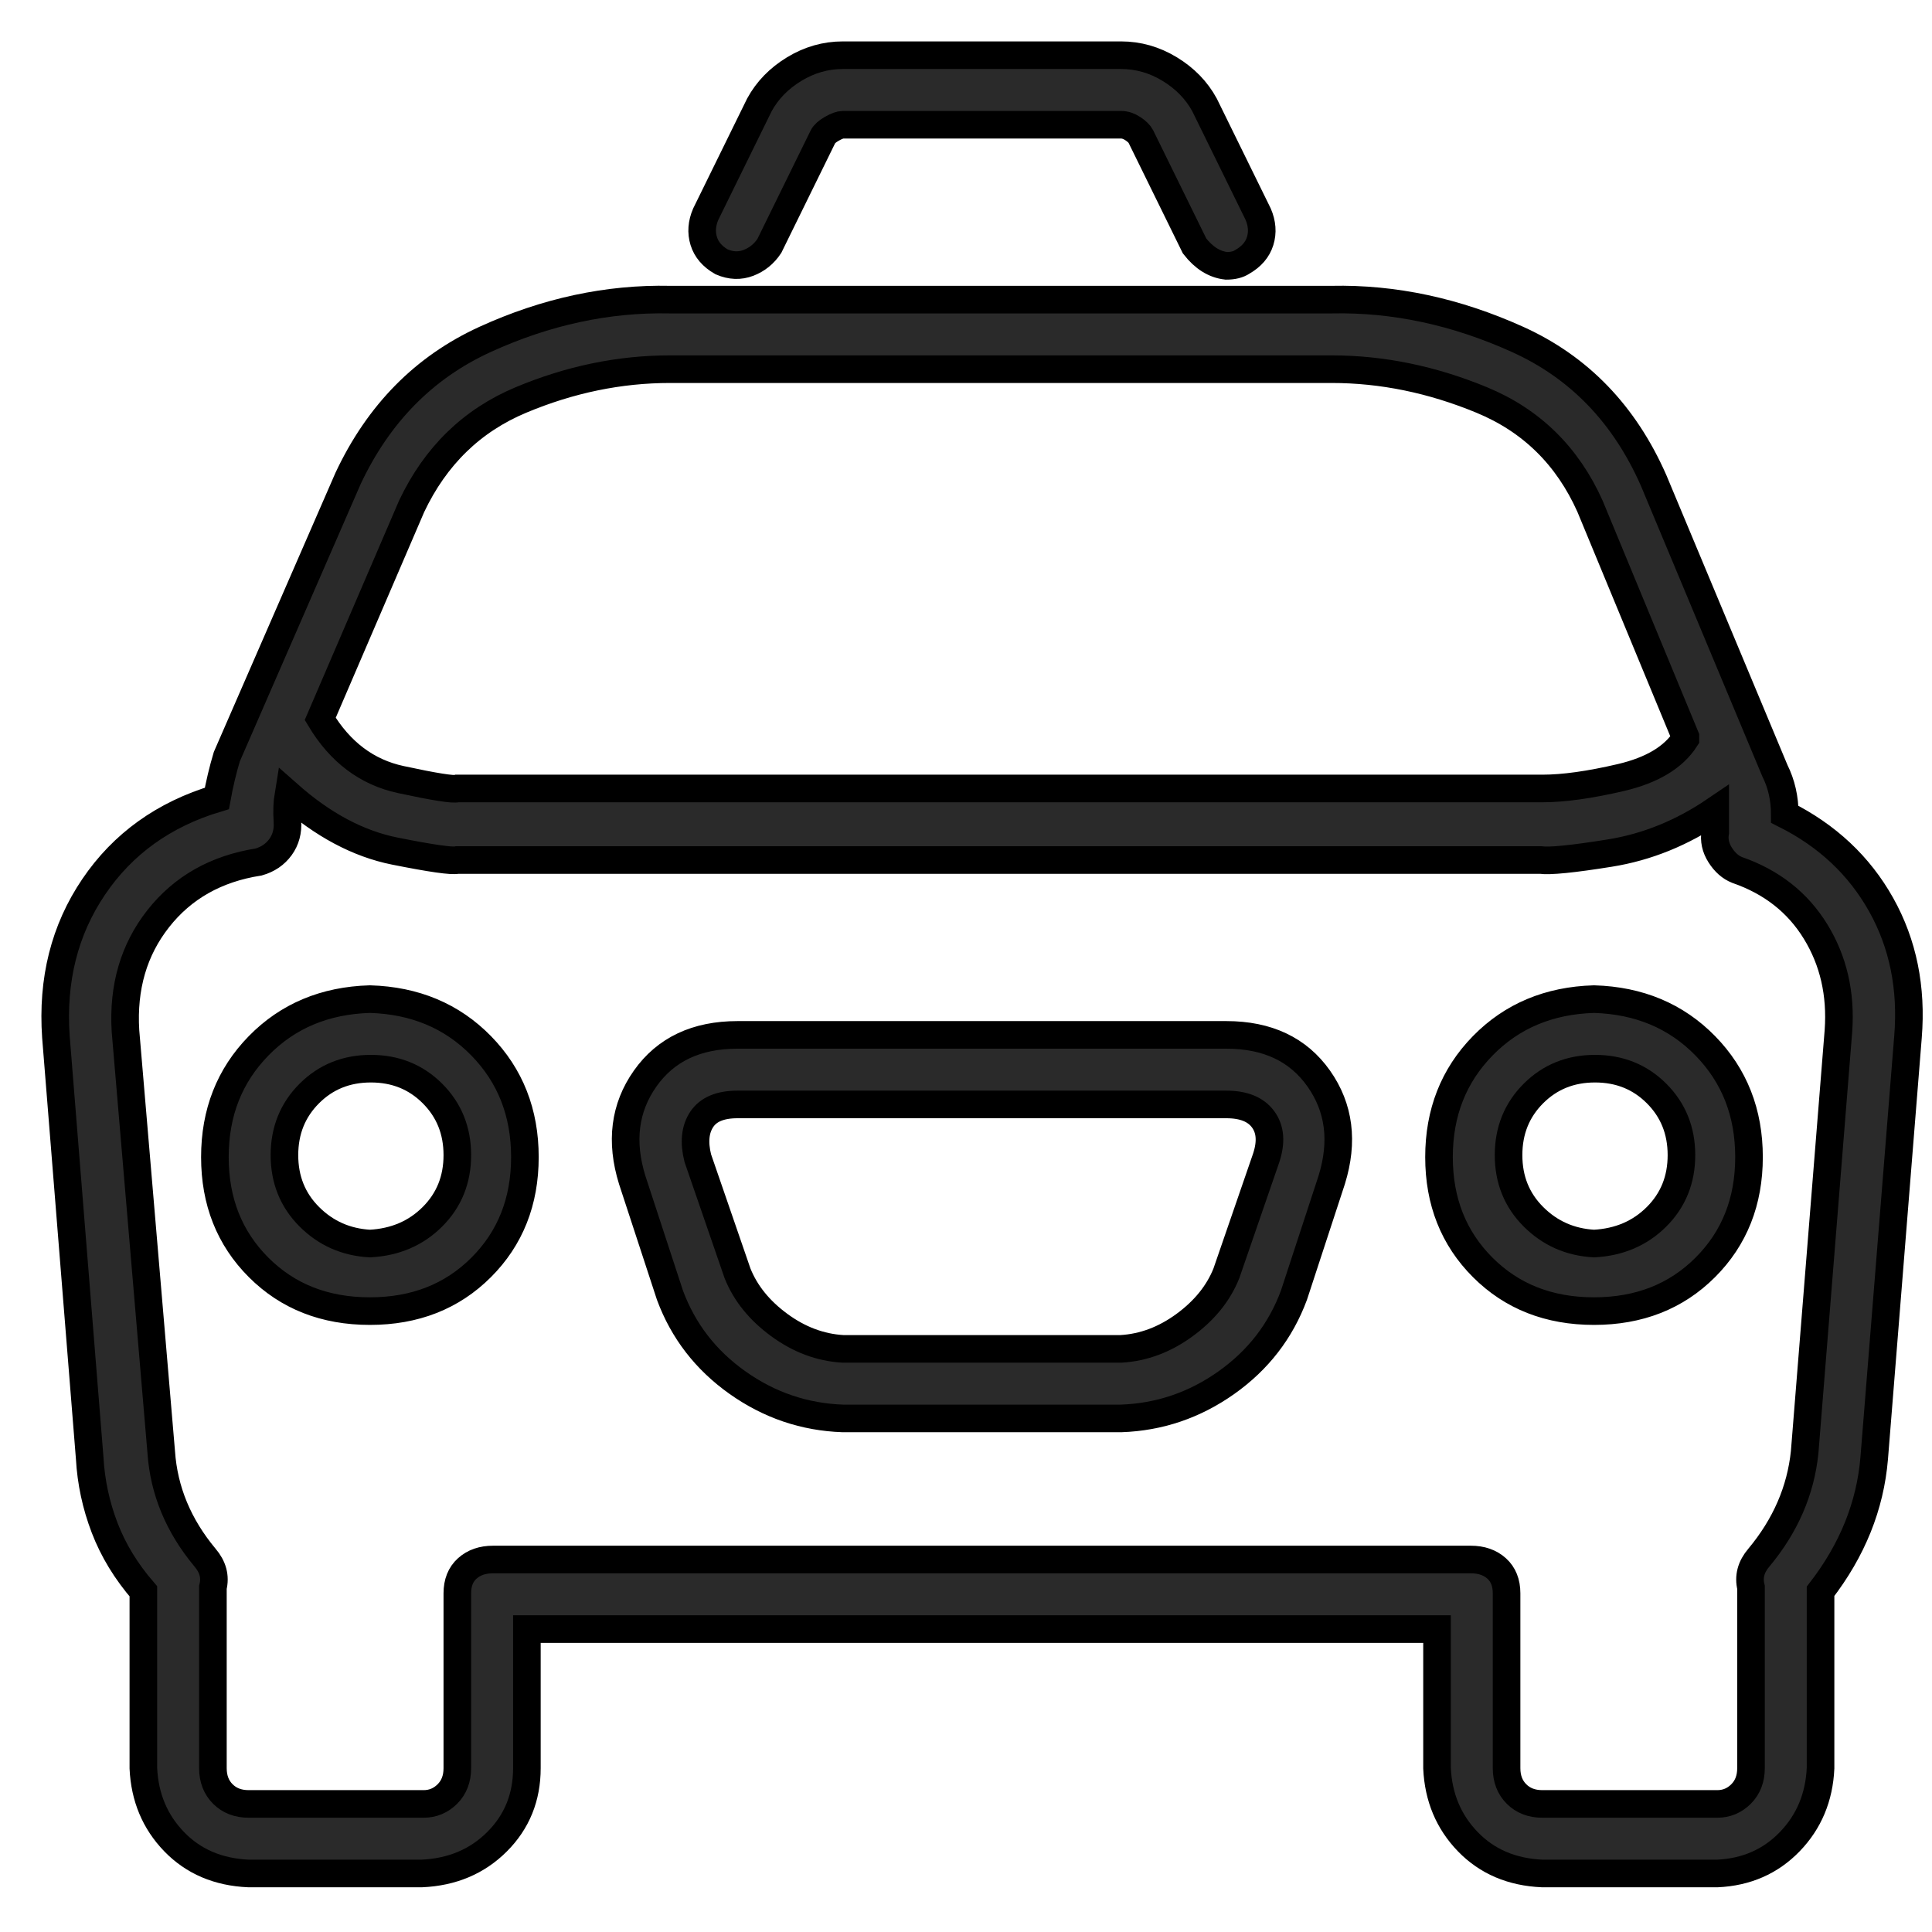
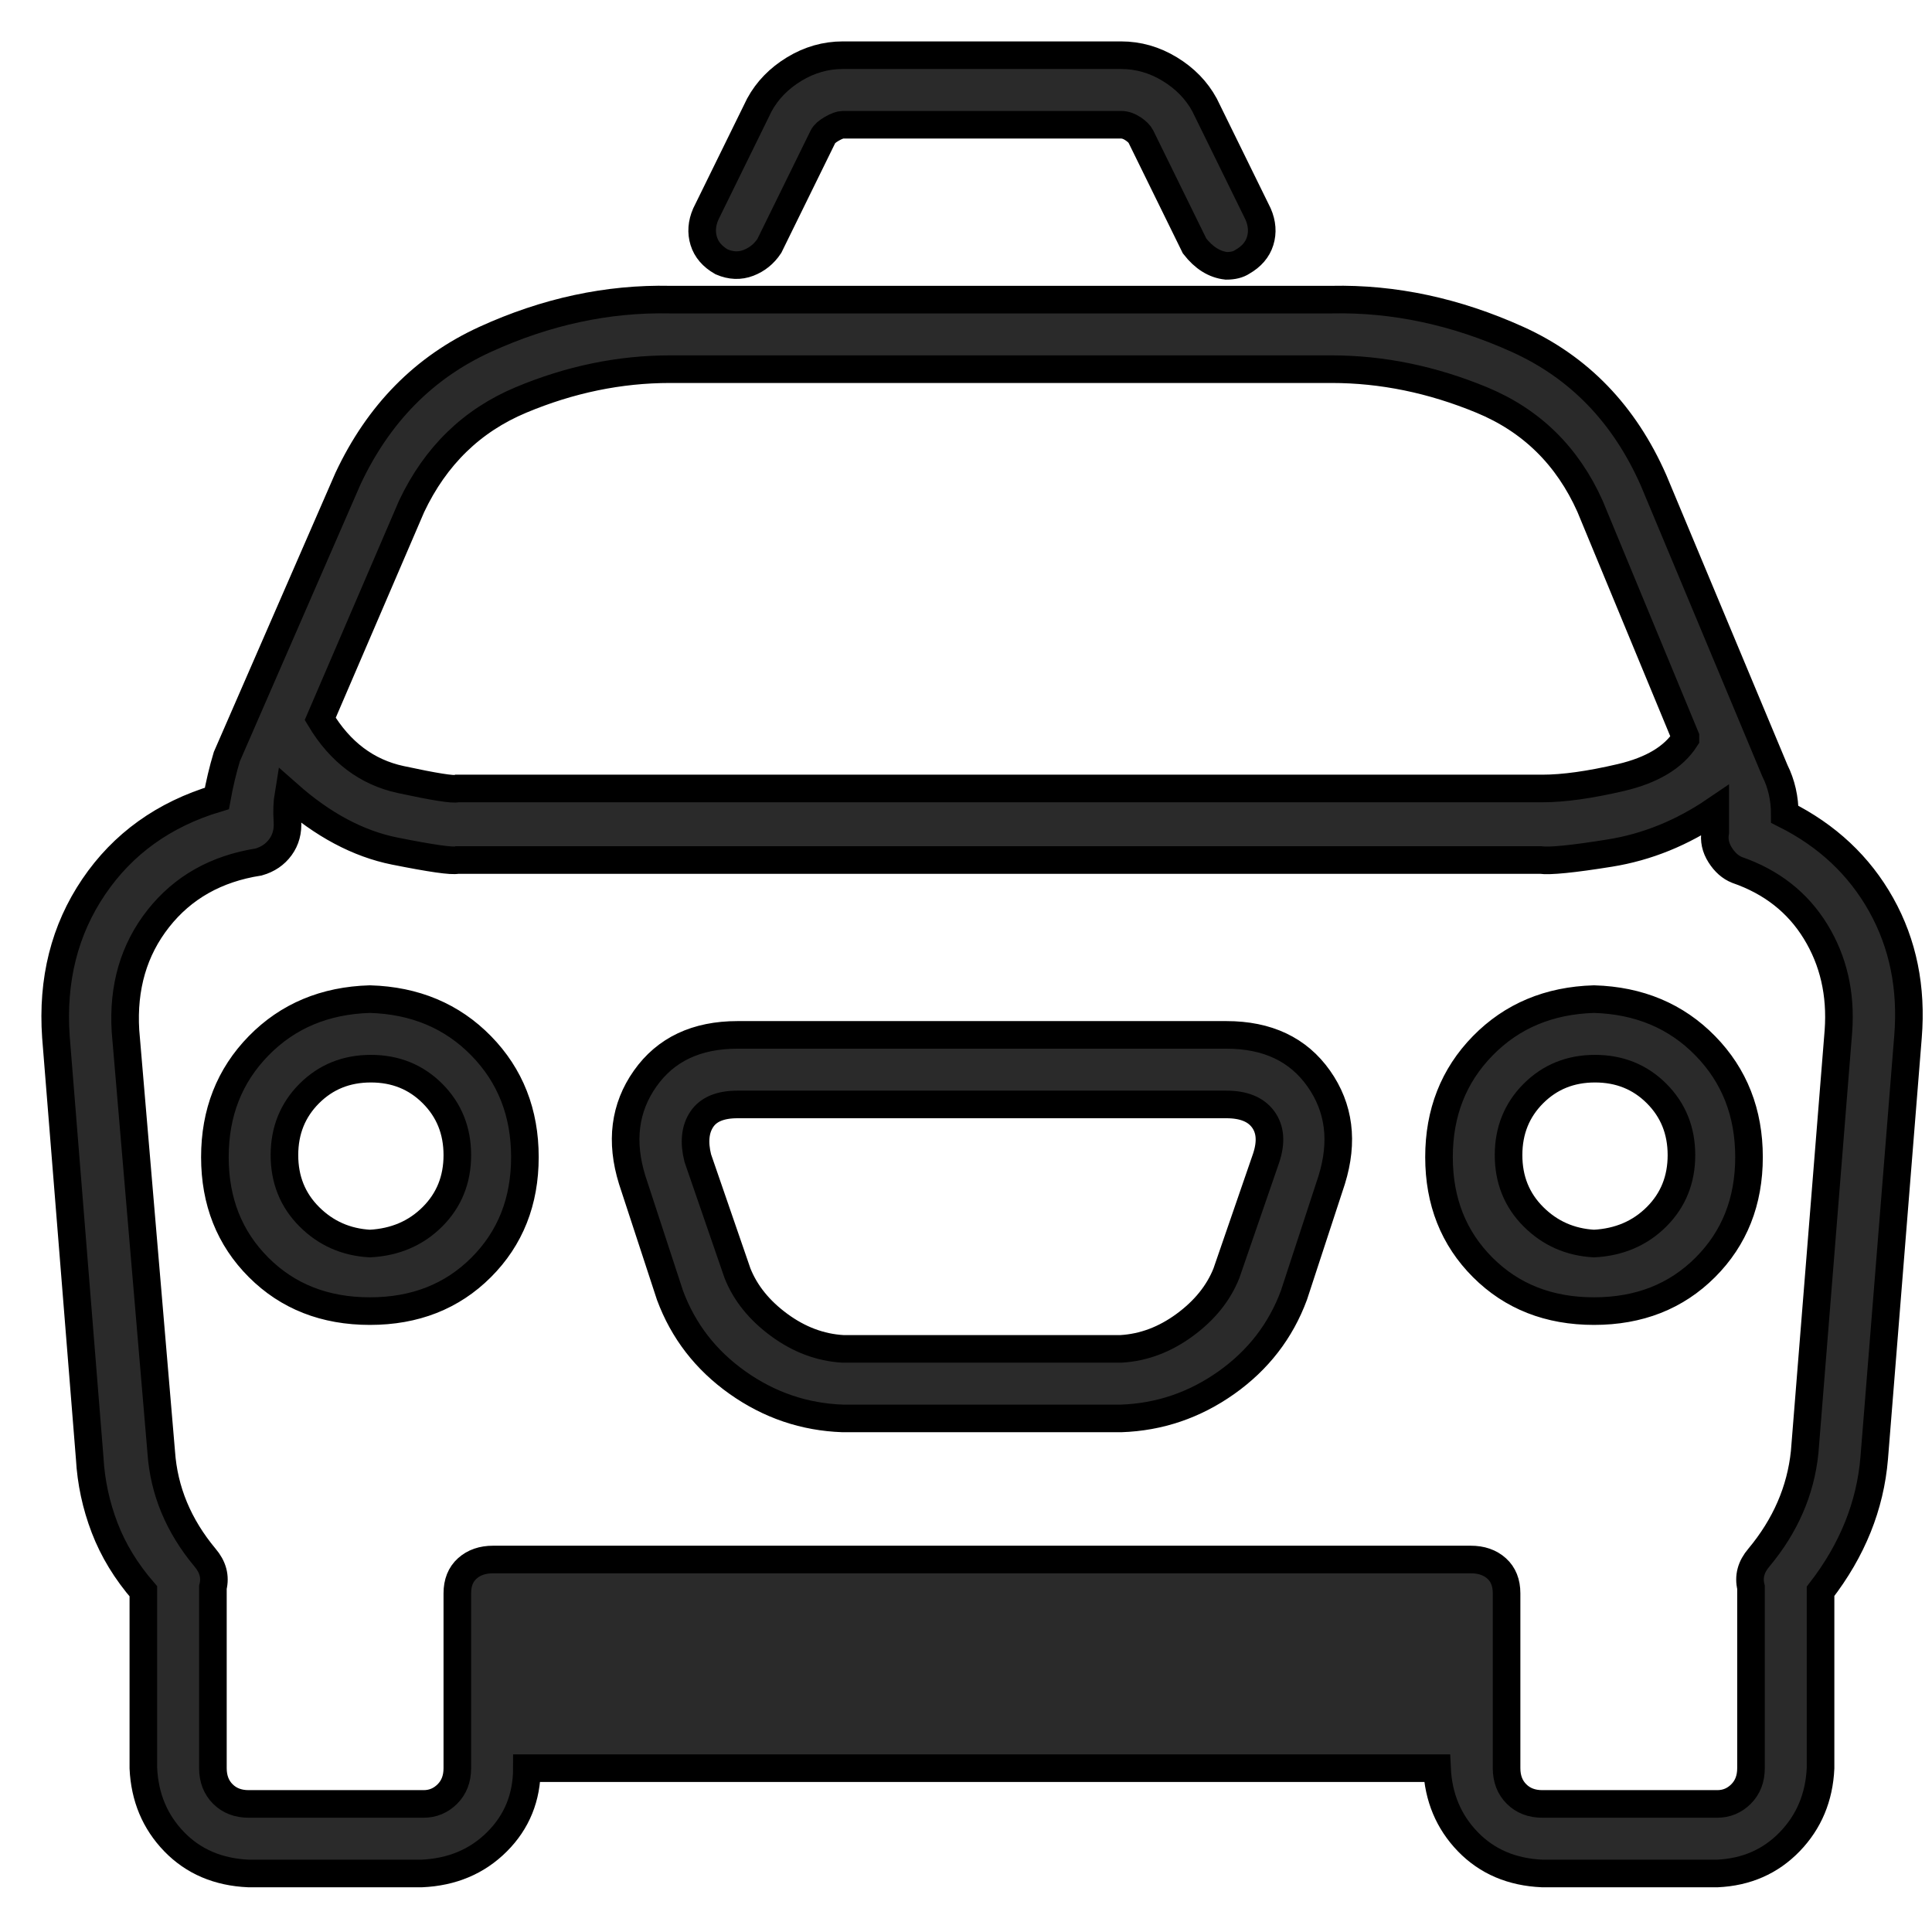
<svg xmlns="http://www.w3.org/2000/svg" width="35" height="35" viewBox="0 0 35 35" fill="none">
-   <path d="M13.073 4.744C13.241 4.816 13.403 4.822 13.559 4.762C13.715 4.702 13.841 4.6 13.937 4.456L14.909 2.476C14.933 2.428 14.987 2.38 15.071 2.332C15.155 2.284 15.221 2.26 15.269 2.26H20.309C20.381 2.26 20.453 2.284 20.525 2.332C20.597 2.38 20.645 2.428 20.669 2.476L21.641 4.456C21.809 4.672 22.001 4.792 22.217 4.816C22.337 4.816 22.433 4.792 22.505 4.744C22.673 4.648 22.781 4.522 22.829 4.366C22.877 4.21 22.865 4.048 22.793 3.88L21.821 1.9C21.677 1.636 21.467 1.42 21.191 1.252C20.915 1.084 20.621 1 20.309 1H15.269C14.957 1 14.663 1.084 14.387 1.252C14.111 1.42 13.901 1.636 13.757 1.9L12.785 3.88C12.713 4.048 12.701 4.21 12.749 4.366C12.797 4.522 12.905 4.648 13.073 4.744ZM22.217 18.748H13.361C12.617 18.748 12.059 19.012 11.687 19.54C11.315 20.068 11.237 20.68 11.453 21.376L12.137 23.464C12.377 24.112 12.785 24.64 13.361 25.048C13.937 25.456 14.573 25.672 15.269 25.696H20.309C21.005 25.672 21.641 25.456 22.217 25.048C22.793 24.64 23.201 24.112 23.441 23.464L24.125 21.376C24.341 20.68 24.263 20.068 23.891 19.54C23.519 19.012 22.961 18.748 22.217 18.748ZM22.937 20.98L22.217 23.068C22.073 23.428 21.821 23.74 21.461 24.004C21.101 24.268 20.717 24.412 20.309 24.436H15.269C14.861 24.412 14.477 24.268 14.117 24.004C13.757 23.74 13.505 23.428 13.361 23.068L12.641 20.98C12.569 20.692 12.593 20.458 12.713 20.278C12.833 20.098 13.049 20.008 13.361 20.008H22.217C22.529 20.008 22.751 20.098 22.883 20.278C23.015 20.458 23.033 20.692 22.937 20.98ZM32.333 14.752C32.333 14.464 32.273 14.2 32.153 13.96L29.957 8.704C29.429 7.504 28.607 6.652 27.491 6.148C26.375 5.644 25.253 5.404 24.125 5.428H12.137C11.009 5.404 9.893 5.644 8.789 6.148C7.685 6.652 6.857 7.492 6.305 8.668L4.109 13.708C4.037 13.948 3.977 14.2 3.929 14.464C2.969 14.752 2.225 15.286 1.697 16.066C1.169 16.846 0.941 17.752 1.013 18.784L1.625 26.416C1.649 26.848 1.739 27.268 1.895 27.676C2.051 28.084 2.285 28.468 2.597 28.828V32.032C2.621 32.56 2.807 33.004 3.155 33.364C3.503 33.724 3.953 33.916 4.505 33.94H7.637C8.189 33.916 8.645 33.724 9.005 33.364C9.365 33.004 9.545 32.56 9.545 32.032V29.512H26.033V32.032C26.057 32.56 26.243 33.004 26.591 33.364C26.939 33.724 27.389 33.916 27.941 33.94H31.109C31.637 33.916 32.075 33.724 32.423 33.364C32.771 33.004 32.957 32.56 32.981 32.032V28.828C33.557 28.084 33.881 27.28 33.953 26.416L34.565 18.784C34.637 17.896 34.475 17.098 34.079 16.39C33.683 15.682 33.101 15.136 32.333 14.752ZM7.457 9.172C7.889 8.26 8.549 7.618 9.437 7.246C10.325 6.874 11.225 6.688 12.137 6.688H24.125C25.037 6.688 25.943 6.874 26.843 7.246C27.743 7.618 28.397 8.26 28.805 9.172L30.533 13.348V13.384C30.317 13.72 29.927 13.954 29.363 14.086C28.799 14.218 28.325 14.284 27.941 14.284H8.285C8.213 14.308 7.871 14.254 7.259 14.122C6.647 13.99 6.161 13.624 5.801 13.024L7.457 9.172ZM33.305 18.676L32.693 26.308C32.621 27.004 32.345 27.64 31.865 28.216C31.721 28.384 31.673 28.564 31.721 28.756V32.032C31.721 32.224 31.661 32.38 31.541 32.5C31.421 32.62 31.277 32.68 31.109 32.68H27.941C27.749 32.68 27.593 32.62 27.473 32.5C27.353 32.38 27.293 32.224 27.293 32.032V28.864C27.293 28.672 27.233 28.522 27.113 28.414C26.993 28.306 26.837 28.252 26.645 28.252H8.933C8.741 28.252 8.585 28.306 8.465 28.414C8.345 28.522 8.285 28.672 8.285 28.864V32.032C8.285 32.224 8.225 32.38 8.105 32.5C7.985 32.62 7.841 32.68 7.673 32.68H4.505C4.313 32.68 4.157 32.62 4.037 32.5C3.917 32.38 3.857 32.224 3.857 32.032V28.756C3.905 28.564 3.857 28.384 3.713 28.216C3.233 27.64 2.969 27.004 2.921 26.308L2.273 18.676C2.225 17.884 2.423 17.206 2.867 16.642C3.311 16.078 3.917 15.736 4.685 15.616C4.853 15.568 4.985 15.478 5.081 15.346C5.177 15.214 5.219 15.058 5.207 14.878C5.195 14.698 5.201 14.536 5.225 14.392C5.849 14.944 6.491 15.286 7.151 15.418C7.811 15.55 8.189 15.604 8.285 15.58H27.905C28.073 15.604 28.493 15.562 29.165 15.454C29.837 15.346 30.473 15.088 31.073 14.68V15.076C31.049 15.22 31.079 15.358 31.163 15.49C31.247 15.622 31.349 15.712 31.469 15.76C32.093 15.976 32.567 16.348 32.891 16.876C33.215 17.404 33.353 18.004 33.305 18.676ZM6.701 18.1C5.885 18.124 5.213 18.406 4.685 18.946C4.157 19.486 3.893 20.158 3.893 20.962C3.893 21.766 4.157 22.432 4.685 22.96C5.213 23.488 5.885 23.752 6.701 23.752C7.517 23.752 8.189 23.488 8.717 22.96C9.245 22.432 9.509 21.766 9.509 20.962C9.509 20.158 9.245 19.486 8.717 18.946C8.189 18.406 7.517 18.124 6.701 18.1ZM6.701 22.528C6.269 22.504 5.903 22.342 5.603 22.042C5.303 21.742 5.153 21.37 5.153 20.926C5.153 20.482 5.303 20.11 5.603 19.81C5.903 19.51 6.275 19.36 6.719 19.36C7.163 19.36 7.535 19.51 7.835 19.81C8.135 20.11 8.285 20.482 8.285 20.926C8.285 21.37 8.135 21.742 7.835 22.042C7.535 22.342 7.157 22.504 6.701 22.528ZM28.877 18.1C28.061 18.124 27.389 18.406 26.861 18.946C26.333 19.486 26.069 20.158 26.069 20.962C26.069 21.766 26.333 22.432 26.861 22.96C27.389 23.488 28.061 23.752 28.877 23.752C29.693 23.752 30.365 23.488 30.893 22.96C31.421 22.432 31.685 21.766 31.685 20.962C31.685 20.158 31.421 19.486 30.893 18.946C30.365 18.406 29.693 18.124 28.877 18.1ZM28.877 22.528C28.445 22.504 28.079 22.342 27.779 22.042C27.479 21.742 27.329 21.37 27.329 20.926C27.329 20.482 27.479 20.11 27.779 19.81C28.079 19.51 28.451 19.36 28.895 19.36C29.339 19.36 29.711 19.51 30.011 19.81C30.311 20.11 30.461 20.482 30.461 20.926C30.461 21.37 30.311 21.742 30.011 22.042C29.711 22.342 29.333 22.504 28.877 22.528Z" fill="#2A2A2A" stroke="black" stroke-width="0.5" />
+   <path d="M13.073 4.744C13.241 4.816 13.403 4.822 13.559 4.762C13.715 4.702 13.841 4.6 13.937 4.456L14.909 2.476C14.933 2.428 14.987 2.38 15.071 2.332C15.155 2.284 15.221 2.26 15.269 2.26H20.309C20.381 2.26 20.453 2.284 20.525 2.332C20.597 2.38 20.645 2.428 20.669 2.476L21.641 4.456C21.809 4.672 22.001 4.792 22.217 4.816C22.337 4.816 22.433 4.792 22.505 4.744C22.673 4.648 22.781 4.522 22.829 4.366C22.877 4.21 22.865 4.048 22.793 3.88L21.821 1.9C21.677 1.636 21.467 1.42 21.191 1.252C20.915 1.084 20.621 1 20.309 1H15.269C14.957 1 14.663 1.084 14.387 1.252C14.111 1.42 13.901 1.636 13.757 1.9L12.785 3.88C12.713 4.048 12.701 4.21 12.749 4.366C12.797 4.522 12.905 4.648 13.073 4.744ZM22.217 18.748H13.361C12.617 18.748 12.059 19.012 11.687 19.54C11.315 20.068 11.237 20.68 11.453 21.376L12.137 23.464C12.377 24.112 12.785 24.64 13.361 25.048C13.937 25.456 14.573 25.672 15.269 25.696H20.309C21.005 25.672 21.641 25.456 22.217 25.048C22.793 24.64 23.201 24.112 23.441 23.464L24.125 21.376C24.341 20.68 24.263 20.068 23.891 19.54C23.519 19.012 22.961 18.748 22.217 18.748ZM22.937 20.98L22.217 23.068C22.073 23.428 21.821 23.74 21.461 24.004C21.101 24.268 20.717 24.412 20.309 24.436H15.269C14.861 24.412 14.477 24.268 14.117 24.004C13.757 23.74 13.505 23.428 13.361 23.068L12.641 20.98C12.569 20.692 12.593 20.458 12.713 20.278C12.833 20.098 13.049 20.008 13.361 20.008H22.217C22.529 20.008 22.751 20.098 22.883 20.278C23.015 20.458 23.033 20.692 22.937 20.98ZM32.333 14.752C32.333 14.464 32.273 14.2 32.153 13.96L29.957 8.704C29.429 7.504 28.607 6.652 27.491 6.148C26.375 5.644 25.253 5.404 24.125 5.428H12.137C11.009 5.404 9.893 5.644 8.789 6.148C7.685 6.652 6.857 7.492 6.305 8.668L4.109 13.708C4.037 13.948 3.977 14.2 3.929 14.464C2.969 14.752 2.225 15.286 1.697 16.066C1.169 16.846 0.941 17.752 1.013 18.784L1.625 26.416C1.649 26.848 1.739 27.268 1.895 27.676C2.051 28.084 2.285 28.468 2.597 28.828V32.032C2.621 32.56 2.807 33.004 3.155 33.364C3.503 33.724 3.953 33.916 4.505 33.94H7.637C8.189 33.916 8.645 33.724 9.005 33.364C9.365 33.004 9.545 32.56 9.545 32.032H26.033V32.032C26.057 32.56 26.243 33.004 26.591 33.364C26.939 33.724 27.389 33.916 27.941 33.94H31.109C31.637 33.916 32.075 33.724 32.423 33.364C32.771 33.004 32.957 32.56 32.981 32.032V28.828C33.557 28.084 33.881 27.28 33.953 26.416L34.565 18.784C34.637 17.896 34.475 17.098 34.079 16.39C33.683 15.682 33.101 15.136 32.333 14.752ZM7.457 9.172C7.889 8.26 8.549 7.618 9.437 7.246C10.325 6.874 11.225 6.688 12.137 6.688H24.125C25.037 6.688 25.943 6.874 26.843 7.246C27.743 7.618 28.397 8.26 28.805 9.172L30.533 13.348V13.384C30.317 13.72 29.927 13.954 29.363 14.086C28.799 14.218 28.325 14.284 27.941 14.284H8.285C8.213 14.308 7.871 14.254 7.259 14.122C6.647 13.99 6.161 13.624 5.801 13.024L7.457 9.172ZM33.305 18.676L32.693 26.308C32.621 27.004 32.345 27.64 31.865 28.216C31.721 28.384 31.673 28.564 31.721 28.756V32.032C31.721 32.224 31.661 32.38 31.541 32.5C31.421 32.62 31.277 32.68 31.109 32.68H27.941C27.749 32.68 27.593 32.62 27.473 32.5C27.353 32.38 27.293 32.224 27.293 32.032V28.864C27.293 28.672 27.233 28.522 27.113 28.414C26.993 28.306 26.837 28.252 26.645 28.252H8.933C8.741 28.252 8.585 28.306 8.465 28.414C8.345 28.522 8.285 28.672 8.285 28.864V32.032C8.285 32.224 8.225 32.38 8.105 32.5C7.985 32.62 7.841 32.68 7.673 32.68H4.505C4.313 32.68 4.157 32.62 4.037 32.5C3.917 32.38 3.857 32.224 3.857 32.032V28.756C3.905 28.564 3.857 28.384 3.713 28.216C3.233 27.64 2.969 27.004 2.921 26.308L2.273 18.676C2.225 17.884 2.423 17.206 2.867 16.642C3.311 16.078 3.917 15.736 4.685 15.616C4.853 15.568 4.985 15.478 5.081 15.346C5.177 15.214 5.219 15.058 5.207 14.878C5.195 14.698 5.201 14.536 5.225 14.392C5.849 14.944 6.491 15.286 7.151 15.418C7.811 15.55 8.189 15.604 8.285 15.58H27.905C28.073 15.604 28.493 15.562 29.165 15.454C29.837 15.346 30.473 15.088 31.073 14.68V15.076C31.049 15.22 31.079 15.358 31.163 15.49C31.247 15.622 31.349 15.712 31.469 15.76C32.093 15.976 32.567 16.348 32.891 16.876C33.215 17.404 33.353 18.004 33.305 18.676ZM6.701 18.1C5.885 18.124 5.213 18.406 4.685 18.946C4.157 19.486 3.893 20.158 3.893 20.962C3.893 21.766 4.157 22.432 4.685 22.96C5.213 23.488 5.885 23.752 6.701 23.752C7.517 23.752 8.189 23.488 8.717 22.96C9.245 22.432 9.509 21.766 9.509 20.962C9.509 20.158 9.245 19.486 8.717 18.946C8.189 18.406 7.517 18.124 6.701 18.1ZM6.701 22.528C6.269 22.504 5.903 22.342 5.603 22.042C5.303 21.742 5.153 21.37 5.153 20.926C5.153 20.482 5.303 20.11 5.603 19.81C5.903 19.51 6.275 19.36 6.719 19.36C7.163 19.36 7.535 19.51 7.835 19.81C8.135 20.11 8.285 20.482 8.285 20.926C8.285 21.37 8.135 21.742 7.835 22.042C7.535 22.342 7.157 22.504 6.701 22.528ZM28.877 18.1C28.061 18.124 27.389 18.406 26.861 18.946C26.333 19.486 26.069 20.158 26.069 20.962C26.069 21.766 26.333 22.432 26.861 22.96C27.389 23.488 28.061 23.752 28.877 23.752C29.693 23.752 30.365 23.488 30.893 22.96C31.421 22.432 31.685 21.766 31.685 20.962C31.685 20.158 31.421 19.486 30.893 18.946C30.365 18.406 29.693 18.124 28.877 18.1ZM28.877 22.528C28.445 22.504 28.079 22.342 27.779 22.042C27.479 21.742 27.329 21.37 27.329 20.926C27.329 20.482 27.479 20.11 27.779 19.81C28.079 19.51 28.451 19.36 28.895 19.36C29.339 19.36 29.711 19.51 30.011 19.81C30.311 20.11 30.461 20.482 30.461 20.926C30.461 21.37 30.311 21.742 30.011 22.042C29.711 22.342 29.333 22.504 28.877 22.528Z" fill="#2A2A2A" stroke="black" stroke-width="0.5" />
</svg>